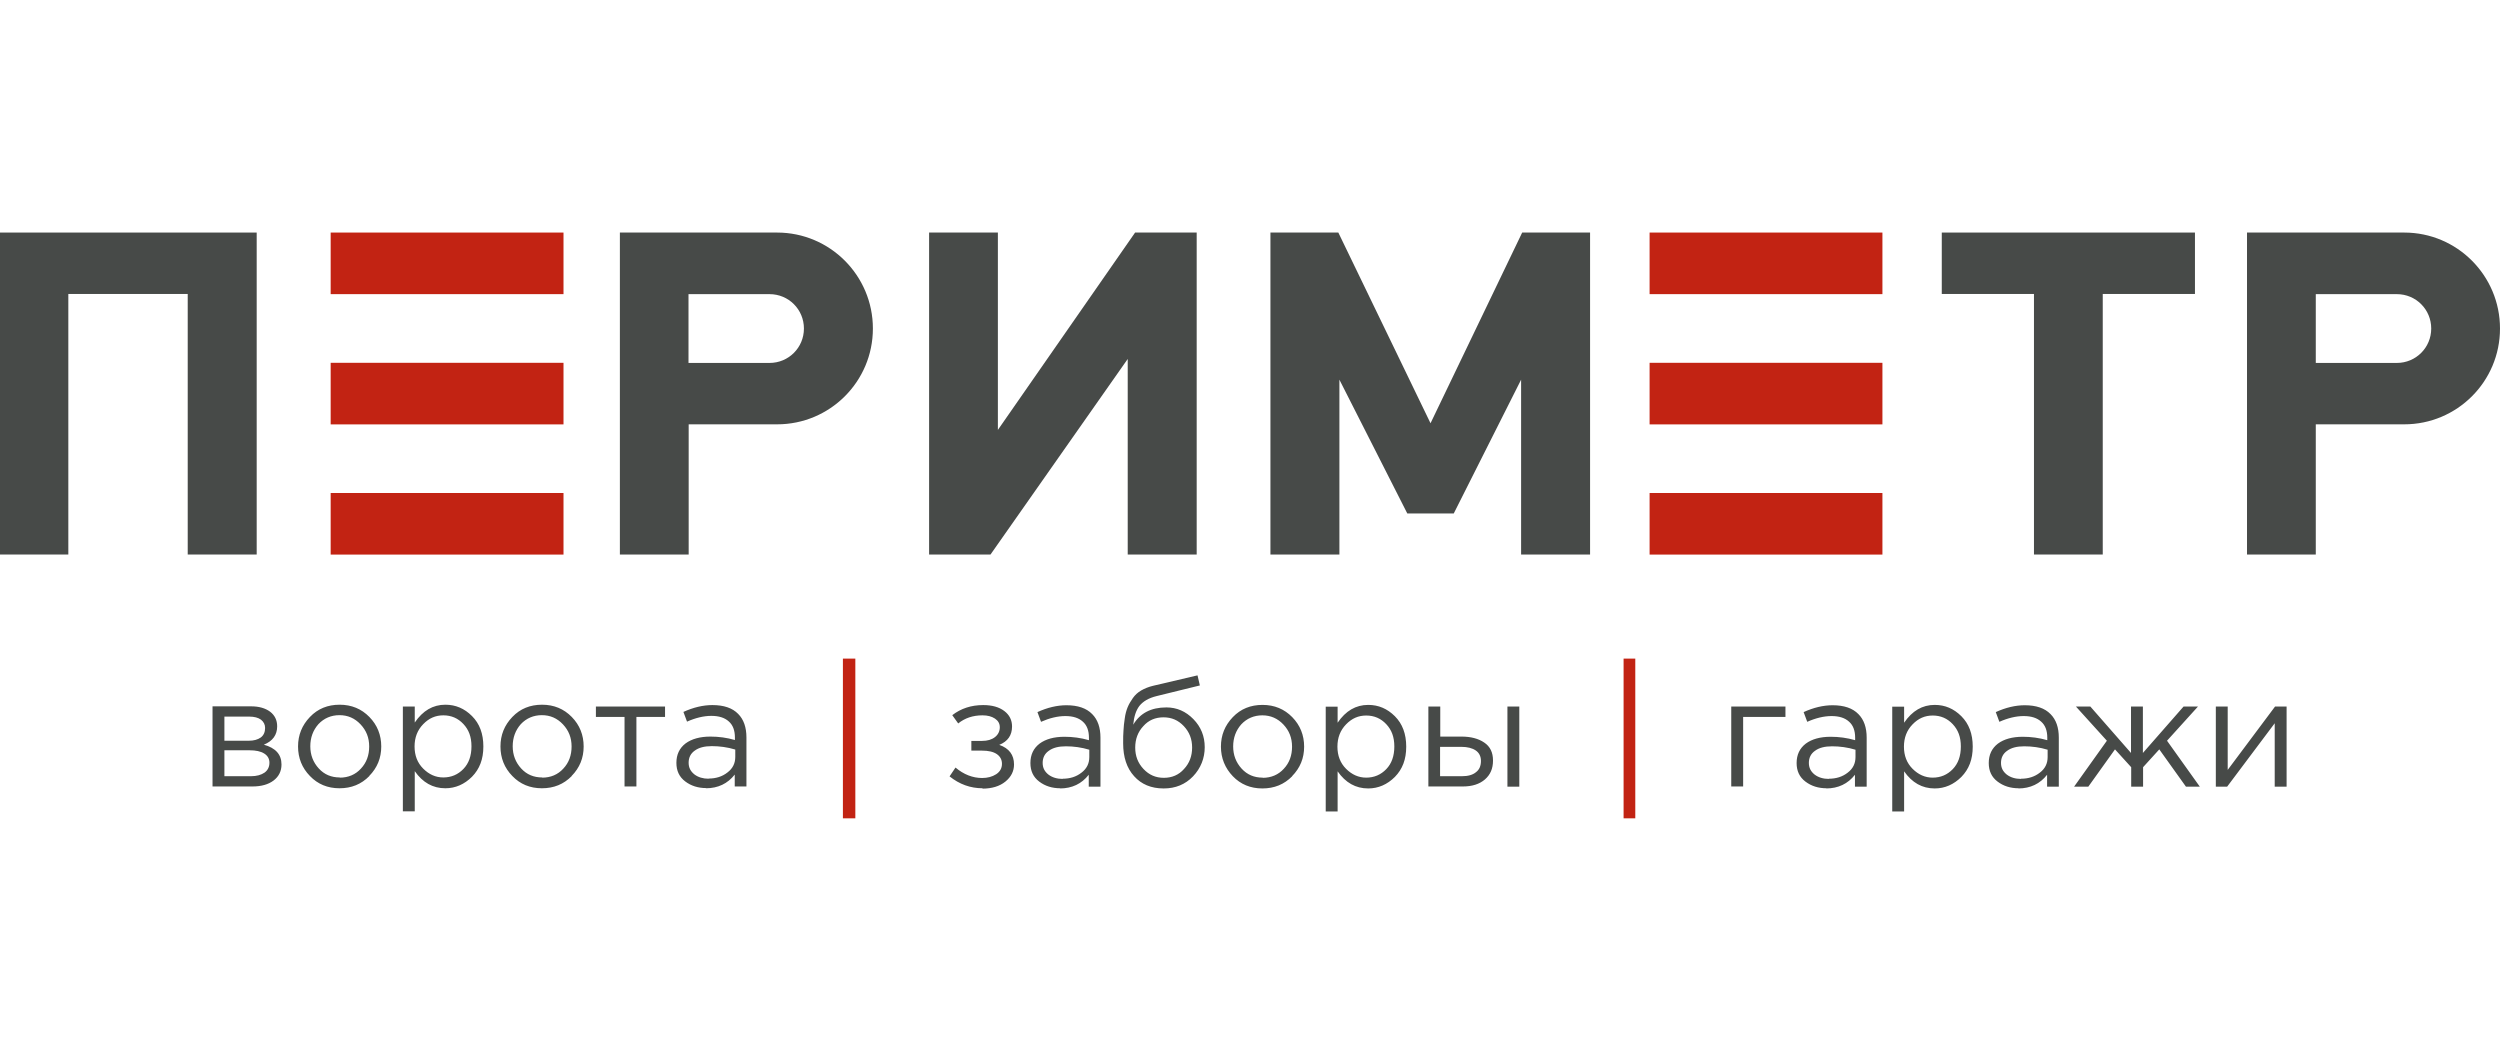
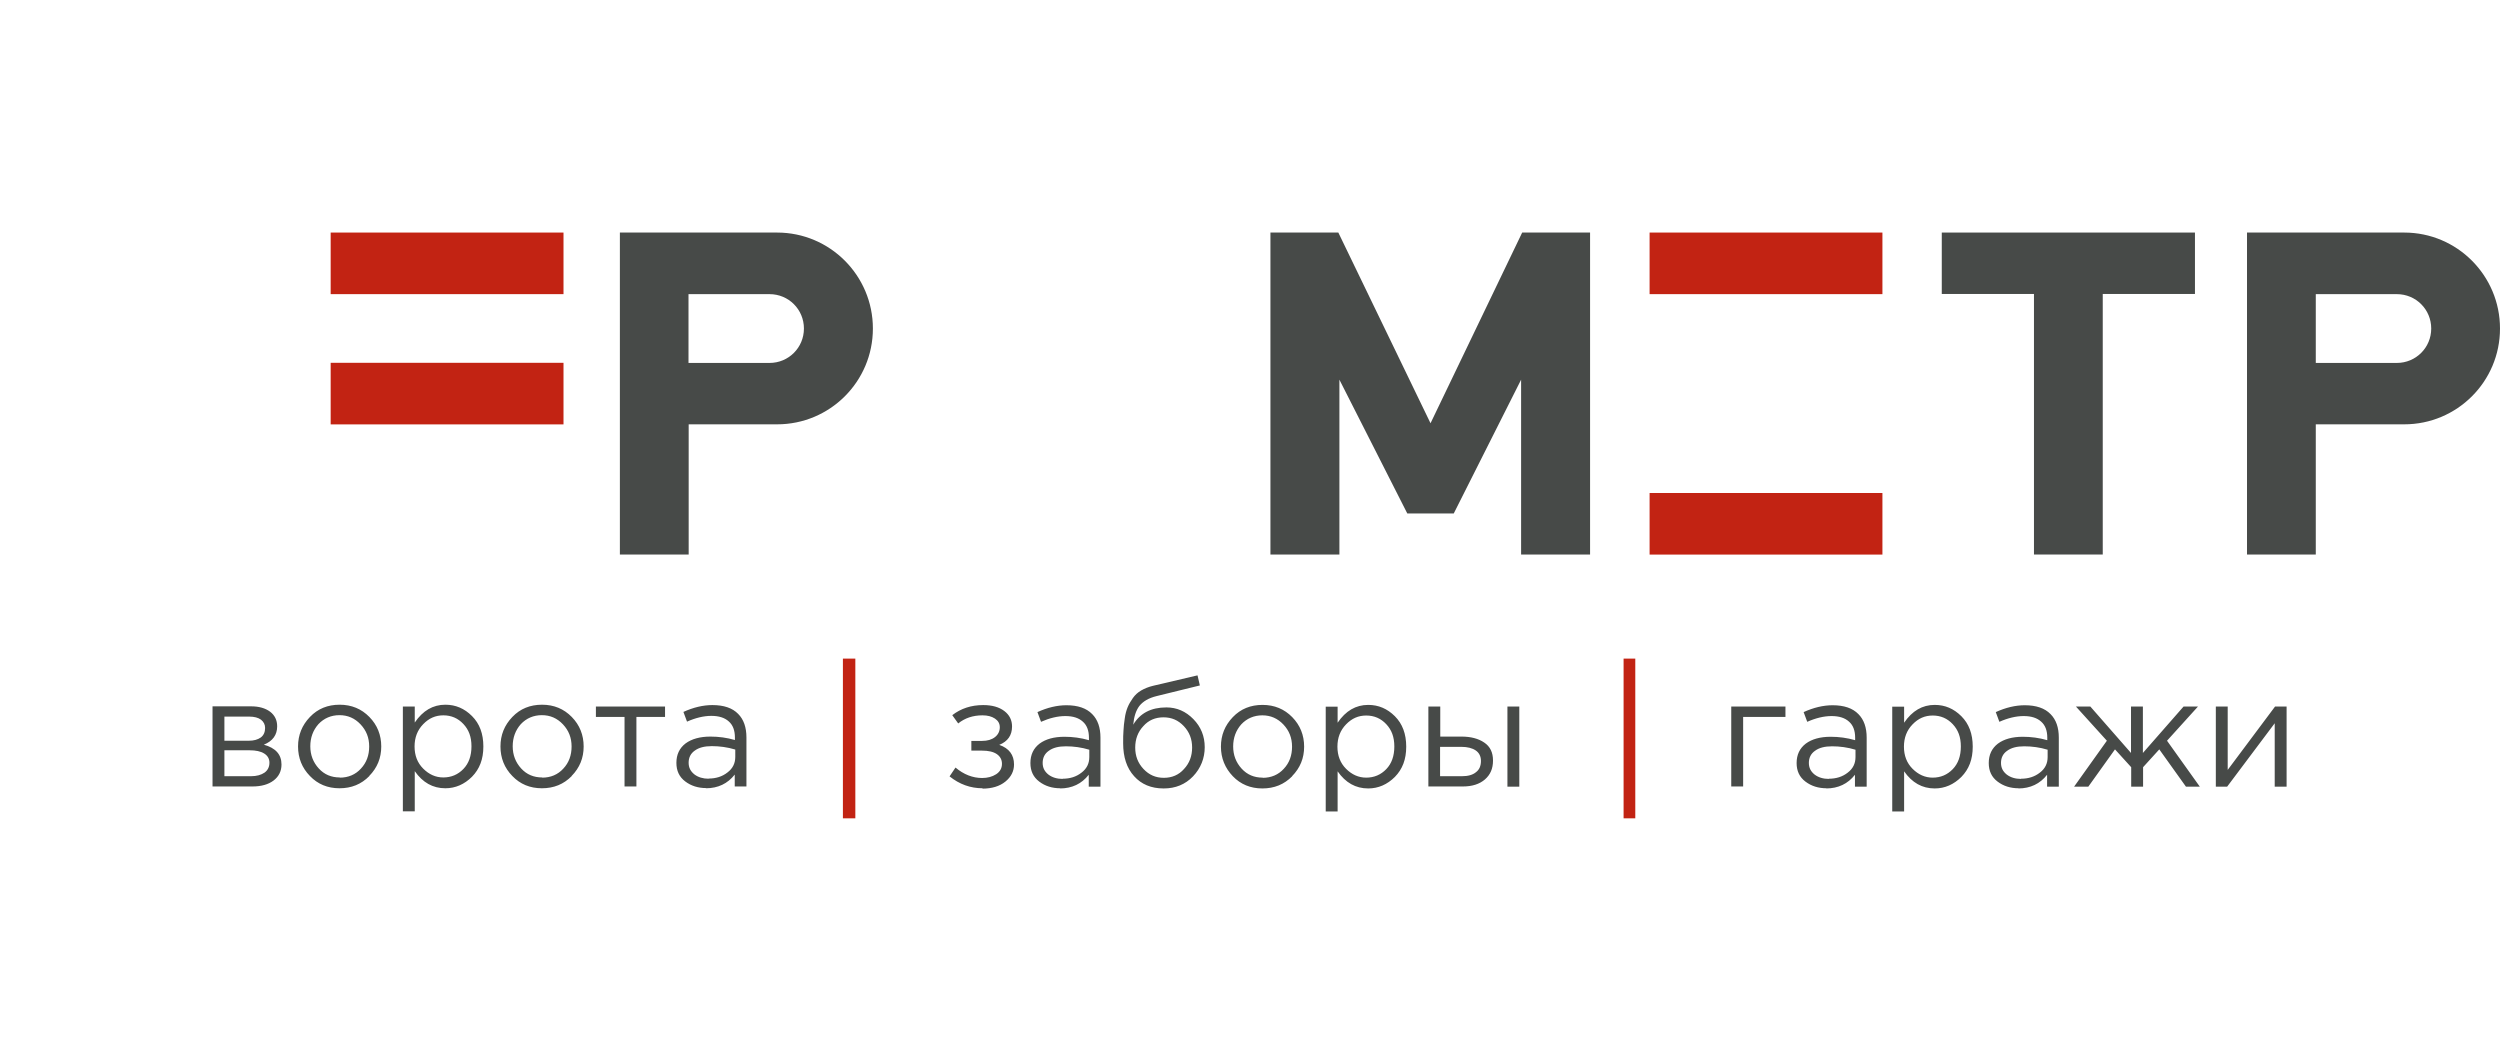
<svg xmlns="http://www.w3.org/2000/svg" width="172" height="72" viewBox="0 0 172 72" fill="none">
  <g clip-path="url(#clip0_27292_64936)">
    <path d="M38.769 16H22.75V20.237H38.769V16Z" fill="#C22313" />
    <path d="M129.511 16H113.492V20.237H129.511V16Z" fill="#C22313" />
-     <path d="M12.915 38.151V20.225H4.701V38.151H-0.031V16H17.66V38.151H12.915Z" fill="#474A48" />
-     <path d="M77.587 38.151V24.697L68.147 38.151H63.922V16H68.654V29.578L78.095 16H82.332V38.151H77.587Z" fill="#474A48" />
    <path d="M104.652 38.151V26.122L100.018 35.327H96.822L92.151 26.122V38.151H87.406V16H92.077L98.42 29.12L104.726 16H109.397V38.151H104.652Z" fill="#474A48" />
    <path d="M144.669 20.225V38.151H139.937V20.225H133.594V16H151.013V20.225H144.669Z" fill="#474A48" />
    <path d="M38.769 24.961H22.75V29.198H38.769V24.961Z" fill="#C22313" />
-     <path d="M38.769 33.918H22.75V38.155H38.769V33.918Z" fill="#C22313" />
-     <path d="M129.511 24.961H113.492V29.198H129.511V24.961Z" fill="#C22313" />
    <path d="M129.511 33.918H113.492V38.155H129.511V33.918Z" fill="#C22313" />
    <path d="M53.464 16H42.648V38.151H47.381V29.194H53.464C57.106 29.194 60.055 26.246 60.055 22.603C60.055 18.961 57.106 16 53.464 16ZM55.31 22.603C55.31 23.916 54.257 24.97 52.944 24.97H47.369V20.237H52.944C54.257 20.237 55.31 21.29 55.31 22.603Z" fill="#474A48" />
    <path d="M165.409 16H154.594V38.151H159.326V29.194H165.409C169.052 29.194 172 26.246 172 22.603C172 18.961 169.052 16 165.409 16ZM167.268 22.603C167.268 23.916 166.215 24.97 164.901 24.97H159.326V20.237H164.901C166.215 20.237 167.268 21.29 167.268 22.603Z" fill="#474A48" />
    <path d="M58.847 45.312H57.992V56.301H58.847V45.312Z" fill="#C22313" />
    <path d="M112.508 45.312H111.703V56.301H112.508V45.312Z" fill="#C22313" />
    <path d="M152.449 54.121V48.608H153.266V52.969L156.525 48.608H157.318V54.121H156.5V49.76L153.229 54.121H152.449ZM142.699 54.121L144.953 50.962L142.822 48.608H143.814L146.613 51.804V48.608H147.431V51.804L150.231 48.608H151.222L149.091 50.962L151.346 54.121H150.392L148.559 51.557L147.444 52.783V54.121H146.626V52.783L145.511 51.557L143.677 54.121H142.723H142.699ZM139.044 53.576C139.552 53.576 139.985 53.44 140.345 53.155C140.704 52.882 140.877 52.523 140.877 52.089V51.581C140.345 51.42 139.8 51.346 139.267 51.346C138.759 51.346 138.375 51.445 138.09 51.656C137.805 51.854 137.669 52.139 137.669 52.486C137.669 52.833 137.805 53.081 138.065 53.291C138.325 53.489 138.66 53.589 139.044 53.589V53.576ZM138.883 54.233C138.325 54.233 137.842 54.084 137.433 53.774C137.024 53.465 136.826 53.043 136.826 52.498C136.826 51.928 137.037 51.482 137.458 51.16C137.879 50.85 138.449 50.69 139.168 50.69C139.738 50.69 140.295 50.764 140.853 50.925V50.751C140.853 50.268 140.716 49.897 140.431 49.649C140.146 49.389 139.75 49.265 139.23 49.265C138.709 49.265 138.139 49.401 137.557 49.661L137.309 48.992C137.991 48.682 138.66 48.521 139.304 48.521C140.084 48.521 140.679 48.72 141.076 49.129C141.46 49.513 141.646 50.058 141.646 50.751V54.121H140.84V53.303C140.357 53.923 139.688 54.245 138.858 54.245L138.883 54.233ZM132.961 53.502C133.518 53.502 133.977 53.303 134.348 52.919C134.72 52.535 134.906 52.015 134.906 51.358C134.906 50.702 134.72 50.219 134.348 49.822C133.977 49.426 133.518 49.228 132.973 49.228C132.428 49.228 131.982 49.426 131.586 49.835C131.189 50.243 130.991 50.751 130.991 51.371C130.991 51.99 131.189 52.498 131.586 52.895C131.982 53.291 132.441 53.502 132.973 53.502H132.961ZM130.186 55.831V48.62H131.003V49.723C131.561 48.906 132.255 48.497 133.11 48.497C133.816 48.497 134.423 48.757 134.943 49.277C135.463 49.797 135.724 50.491 135.724 51.371C135.724 52.251 135.463 52.919 134.943 53.452C134.423 53.972 133.803 54.245 133.11 54.245C132.242 54.245 131.549 53.849 131.003 53.068V55.831H130.186ZM125.825 53.576C126.333 53.576 126.766 53.44 127.126 53.155C127.485 52.882 127.658 52.523 127.658 52.089V51.581C127.126 51.42 126.581 51.346 126.048 51.346C125.54 51.346 125.156 51.445 124.871 51.656C124.586 51.854 124.45 52.139 124.45 52.486C124.45 52.833 124.586 53.081 124.846 53.291C125.106 53.489 125.441 53.589 125.825 53.589V53.576ZM125.664 54.233C125.106 54.233 124.623 54.084 124.214 53.774C123.805 53.465 123.607 53.043 123.607 52.498C123.607 51.928 123.818 51.482 124.239 51.16C124.66 50.85 125.23 50.69 125.949 50.69C126.519 50.69 127.076 50.764 127.634 50.925V50.751C127.634 50.268 127.497 49.897 127.212 49.649C126.927 49.389 126.531 49.265 126.011 49.265C125.49 49.265 124.92 49.401 124.338 49.661L124.09 48.992C124.772 48.682 125.441 48.521 126.085 48.521C126.866 48.521 127.46 48.72 127.857 49.129C128.241 49.513 128.427 50.058 128.427 50.751V54.121H127.621V53.303C127.138 53.923 126.469 54.245 125.639 54.245L125.664 54.233ZM119.11 54.121V48.608H122.839V49.327H119.928V54.109H119.11V54.121ZM103.711 54.121V48.608H104.528V54.121H103.711ZM99.09 53.403H100.576C100.997 53.403 101.32 53.316 101.543 53.13C101.778 52.957 101.889 52.697 101.889 52.35C101.889 52.04 101.766 51.792 101.53 51.631C101.295 51.47 100.96 51.383 100.539 51.383H99.077V53.403H99.09ZM98.272 54.121V48.608H99.09V50.677H100.551C101.183 50.677 101.716 50.813 102.112 51.086C102.521 51.358 102.719 51.767 102.719 52.325C102.719 52.882 102.534 53.303 102.162 53.626C101.79 53.948 101.282 54.109 100.651 54.109H98.272V54.121ZM93.985 53.502C94.543 53.502 95.001 53.303 95.373 52.919C95.745 52.535 95.93 52.015 95.93 51.358C95.93 50.702 95.745 50.219 95.373 49.822C95.001 49.426 94.543 49.228 93.998 49.228C93.453 49.228 93.007 49.426 92.61 49.835C92.214 50.243 92.015 50.751 92.015 51.371C92.015 51.99 92.214 52.498 92.61 52.895C93.007 53.291 93.465 53.502 93.998 53.502H93.985ZM91.21 55.831V48.62H92.028V49.723C92.585 48.906 93.279 48.497 94.134 48.497C94.84 48.497 95.447 48.757 95.968 49.277C96.488 49.797 96.748 50.491 96.748 51.371C96.748 52.251 96.488 52.919 95.968 53.452C95.447 53.972 94.828 54.245 94.134 54.245C93.267 54.245 92.573 53.849 92.028 53.068V55.831H91.21ZM86.874 53.514C87.456 53.514 87.952 53.303 88.323 52.895C88.708 52.486 88.893 51.978 88.893 51.371C88.893 50.764 88.695 50.268 88.299 49.847C87.902 49.426 87.419 49.215 86.849 49.215C86.279 49.215 85.784 49.426 85.4 49.835C85.028 50.256 84.842 50.764 84.842 51.358C84.842 51.953 85.04 52.461 85.424 52.882C85.809 53.303 86.292 53.502 86.874 53.502V53.514ZM88.906 53.403C88.348 53.972 87.667 54.245 86.849 54.245C86.032 54.245 85.35 53.96 84.817 53.403C84.285 52.845 84 52.164 84 51.371C84 50.578 84.272 49.909 84.817 49.339C85.363 48.769 86.044 48.497 86.862 48.497C87.679 48.497 88.361 48.782 88.906 49.339C89.451 49.897 89.724 50.578 89.724 51.371C89.724 52.164 89.451 52.833 88.893 53.403H88.906ZM80.073 53.514C80.63 53.514 81.101 53.316 81.46 52.907C81.832 52.511 82.018 52.015 82.018 51.433C82.018 50.85 81.832 50.367 81.448 49.959C81.064 49.55 80.605 49.352 80.048 49.352C79.49 49.352 79.019 49.55 78.66 49.959C78.288 50.355 78.103 50.85 78.103 51.433C78.103 52.015 78.288 52.498 78.673 52.907C79.057 53.316 79.515 53.514 80.073 53.514ZM80.048 54.245C79.205 54.245 78.524 53.96 78.028 53.403C77.52 52.845 77.273 52.089 77.273 51.136C77.273 50.789 77.273 50.491 77.297 50.243C77.31 49.996 77.335 49.723 77.384 49.426C77.421 49.129 77.496 48.868 77.582 48.658C77.669 48.447 77.793 48.236 77.942 48.026C78.09 47.815 78.276 47.642 78.511 47.505C78.747 47.369 79.019 47.258 79.329 47.183L82.389 46.465L82.55 47.159L79.577 47.89C79.019 48.026 78.635 48.261 78.388 48.571C78.152 48.881 78.016 49.314 77.966 49.859C78.437 49.066 79.193 48.67 80.246 48.67C80.965 48.67 81.584 48.943 82.104 49.475C82.625 50.008 82.885 50.652 82.885 51.408C82.885 52.164 82.612 52.858 82.079 53.415C81.547 53.972 80.865 54.245 80.073 54.245H80.048ZM73.11 53.576C73.618 53.576 74.052 53.44 74.411 53.155C74.77 52.882 74.944 52.523 74.944 52.089V51.581C74.411 51.42 73.866 51.346 73.333 51.346C72.825 51.346 72.441 51.445 72.156 51.656C71.871 51.854 71.735 52.139 71.735 52.486C71.735 52.833 71.871 53.081 72.131 53.291C72.391 53.489 72.726 53.589 73.11 53.589V53.576ZM72.949 54.233C72.391 54.233 71.908 54.084 71.499 53.774C71.091 53.465 70.892 53.043 70.892 52.498C70.892 51.928 71.103 51.482 71.524 51.16C71.945 50.85 72.515 50.69 73.234 50.69C73.804 50.69 74.361 50.764 74.919 50.925V50.751C74.919 50.268 74.782 49.897 74.498 49.649C74.213 49.389 73.816 49.265 73.296 49.265C72.775 49.265 72.206 49.401 71.623 49.661L71.376 48.992C72.057 48.682 72.726 48.521 73.37 48.521C74.151 48.521 74.745 48.72 75.142 49.129C75.526 49.513 75.712 50.058 75.712 50.751V54.121H74.906V53.303C74.423 53.923 73.754 54.245 72.924 54.245L72.949 54.233ZM67.609 54.233C66.767 54.233 66.011 53.96 65.33 53.415L65.739 52.808C66.296 53.279 66.915 53.526 67.572 53.526C67.944 53.526 68.266 53.44 68.538 53.266C68.799 53.093 68.935 52.858 68.935 52.548C68.935 52.263 68.811 52.04 68.576 51.879C68.34 51.718 67.993 51.643 67.56 51.643H66.829V50.974H67.572C67.931 50.974 68.229 50.888 68.452 50.714C68.675 50.541 68.786 50.305 68.786 50.033C68.786 49.785 68.675 49.587 68.452 49.438C68.229 49.289 67.944 49.215 67.597 49.215C66.94 49.215 66.383 49.401 65.924 49.773L65.516 49.203C66.11 48.744 66.816 48.509 67.646 48.509C68.254 48.509 68.737 48.645 69.096 48.918C69.455 49.19 69.629 49.55 69.629 49.983C69.629 50.59 69.331 51.012 68.749 51.247C69.43 51.482 69.765 51.941 69.765 52.597C69.765 53.056 69.567 53.452 69.17 53.774C68.774 54.096 68.241 54.258 67.585 54.258L67.609 54.233ZM48.753 53.564C49.261 53.564 49.695 53.427 50.054 53.142C50.413 52.87 50.587 52.511 50.587 52.077V51.569C50.054 51.408 49.509 51.334 48.976 51.334C48.468 51.334 48.084 51.433 47.799 51.643C47.514 51.842 47.378 52.127 47.378 52.474C47.378 52.82 47.514 53.068 47.775 53.279C48.035 53.477 48.369 53.576 48.753 53.576V53.564ZM48.592 54.22C48.035 54.22 47.552 54.072 47.143 53.762C46.734 53.452 46.536 53.031 46.536 52.486C46.536 51.916 46.746 51.47 47.167 51.148C47.589 50.838 48.159 50.677 48.877 50.677C49.447 50.677 50.005 50.751 50.562 50.913V50.739C50.562 50.256 50.426 49.884 50.141 49.636C49.856 49.376 49.459 49.252 48.939 49.252C48.419 49.252 47.849 49.389 47.267 49.649L47.019 48.98C47.7 48.67 48.369 48.509 49.013 48.509C49.794 48.509 50.389 48.707 50.785 49.116C51.169 49.5 51.355 50.045 51.355 50.739V54.109H50.55V53.291C50.066 53.911 49.398 54.233 48.567 54.233L48.592 54.22ZM42.968 54.109V49.327H40.998V48.608H45.755V49.327H43.785V54.109H42.955H42.968ZM37.306 53.502C37.888 53.502 38.384 53.291 38.755 52.882C39.139 52.474 39.325 51.965 39.325 51.358C39.325 50.751 39.127 50.256 38.731 49.835C38.334 49.413 37.851 49.203 37.281 49.203C36.711 49.203 36.216 49.413 35.832 49.822C35.46 50.243 35.274 50.751 35.274 51.346C35.274 51.941 35.472 52.449 35.856 52.87C36.24 53.291 36.724 53.489 37.306 53.489V53.502ZM39.338 53.39C38.78 53.96 38.099 54.233 37.281 54.233C36.464 54.233 35.782 53.948 35.249 53.39C34.704 52.833 34.432 52.151 34.432 51.358C34.432 50.566 34.704 49.897 35.249 49.327C35.794 48.757 36.476 48.484 37.294 48.484C38.111 48.484 38.793 48.769 39.338 49.327C39.883 49.884 40.155 50.566 40.155 51.358C40.155 52.151 39.883 52.82 39.325 53.39H39.338ZM30.492 53.489C31.049 53.489 31.508 53.291 31.88 52.907C32.251 52.523 32.437 52.003 32.437 51.346C32.437 50.69 32.251 50.206 31.88 49.81C31.508 49.413 31.049 49.215 30.504 49.215C29.959 49.215 29.513 49.413 29.117 49.822C28.72 50.231 28.522 50.739 28.522 51.358C28.522 51.978 28.72 52.486 29.117 52.882C29.513 53.279 29.972 53.489 30.504 53.489H30.492ZM27.717 55.819V48.608H28.535V49.711C29.092 48.893 29.786 48.484 30.641 48.484C31.347 48.484 31.954 48.744 32.474 49.265C32.995 49.785 33.255 50.479 33.255 51.358C33.255 52.238 32.995 52.907 32.474 53.44C31.954 53.96 31.334 54.233 30.641 54.233C29.773 54.233 29.08 53.836 28.535 53.056V55.819H27.717ZM23.381 53.502C23.963 53.502 24.459 53.291 24.83 52.882C25.214 52.474 25.4 51.965 25.4 51.358C25.4 50.751 25.202 50.256 24.805 49.835C24.409 49.413 23.926 49.203 23.356 49.203C22.786 49.203 22.291 49.413 21.907 49.822C21.535 50.243 21.349 50.751 21.349 51.346C21.349 51.941 21.547 52.449 21.931 52.87C22.315 53.291 22.799 53.489 23.381 53.489V53.502ZM25.413 53.39C24.855 53.96 24.174 54.233 23.356 54.233C22.538 54.233 21.857 53.948 21.324 53.39C20.779 52.833 20.506 52.151 20.506 51.358C20.506 50.566 20.779 49.897 21.324 49.327C21.869 48.757 22.551 48.484 23.368 48.484C24.186 48.484 24.867 48.769 25.413 49.327C25.958 49.884 26.23 50.566 26.23 51.358C26.23 52.151 25.958 52.82 25.4 53.39H25.413ZM15.439 50.962H17.124C17.459 50.962 17.731 50.888 17.942 50.739C18.14 50.59 18.239 50.367 18.239 50.082C18.239 49.847 18.14 49.661 17.954 49.513C17.769 49.376 17.496 49.302 17.149 49.302H15.439V50.962ZM15.439 53.403H17.273C17.657 53.403 17.967 53.316 18.202 53.155C18.425 52.994 18.537 52.758 18.537 52.474C18.537 52.201 18.413 51.99 18.177 51.842C17.942 51.693 17.608 51.619 17.162 51.619H15.439V53.403ZM14.622 54.109V48.596H17.273C17.818 48.596 18.252 48.72 18.586 48.967C18.908 49.215 19.069 49.55 19.069 49.971C19.069 50.566 18.76 50.987 18.153 51.235C18.958 51.458 19.367 51.904 19.367 52.597C19.367 53.056 19.181 53.427 18.822 53.7C18.462 53.972 17.979 54.109 17.36 54.109H14.609H14.622Z" fill="#474A48" />
  </g>
  <defs>
    <clipPath id="clip0_27292_64936">
      <rect width="172" height="72" fill="white" />
    </clipPath>
  </defs>
</svg>